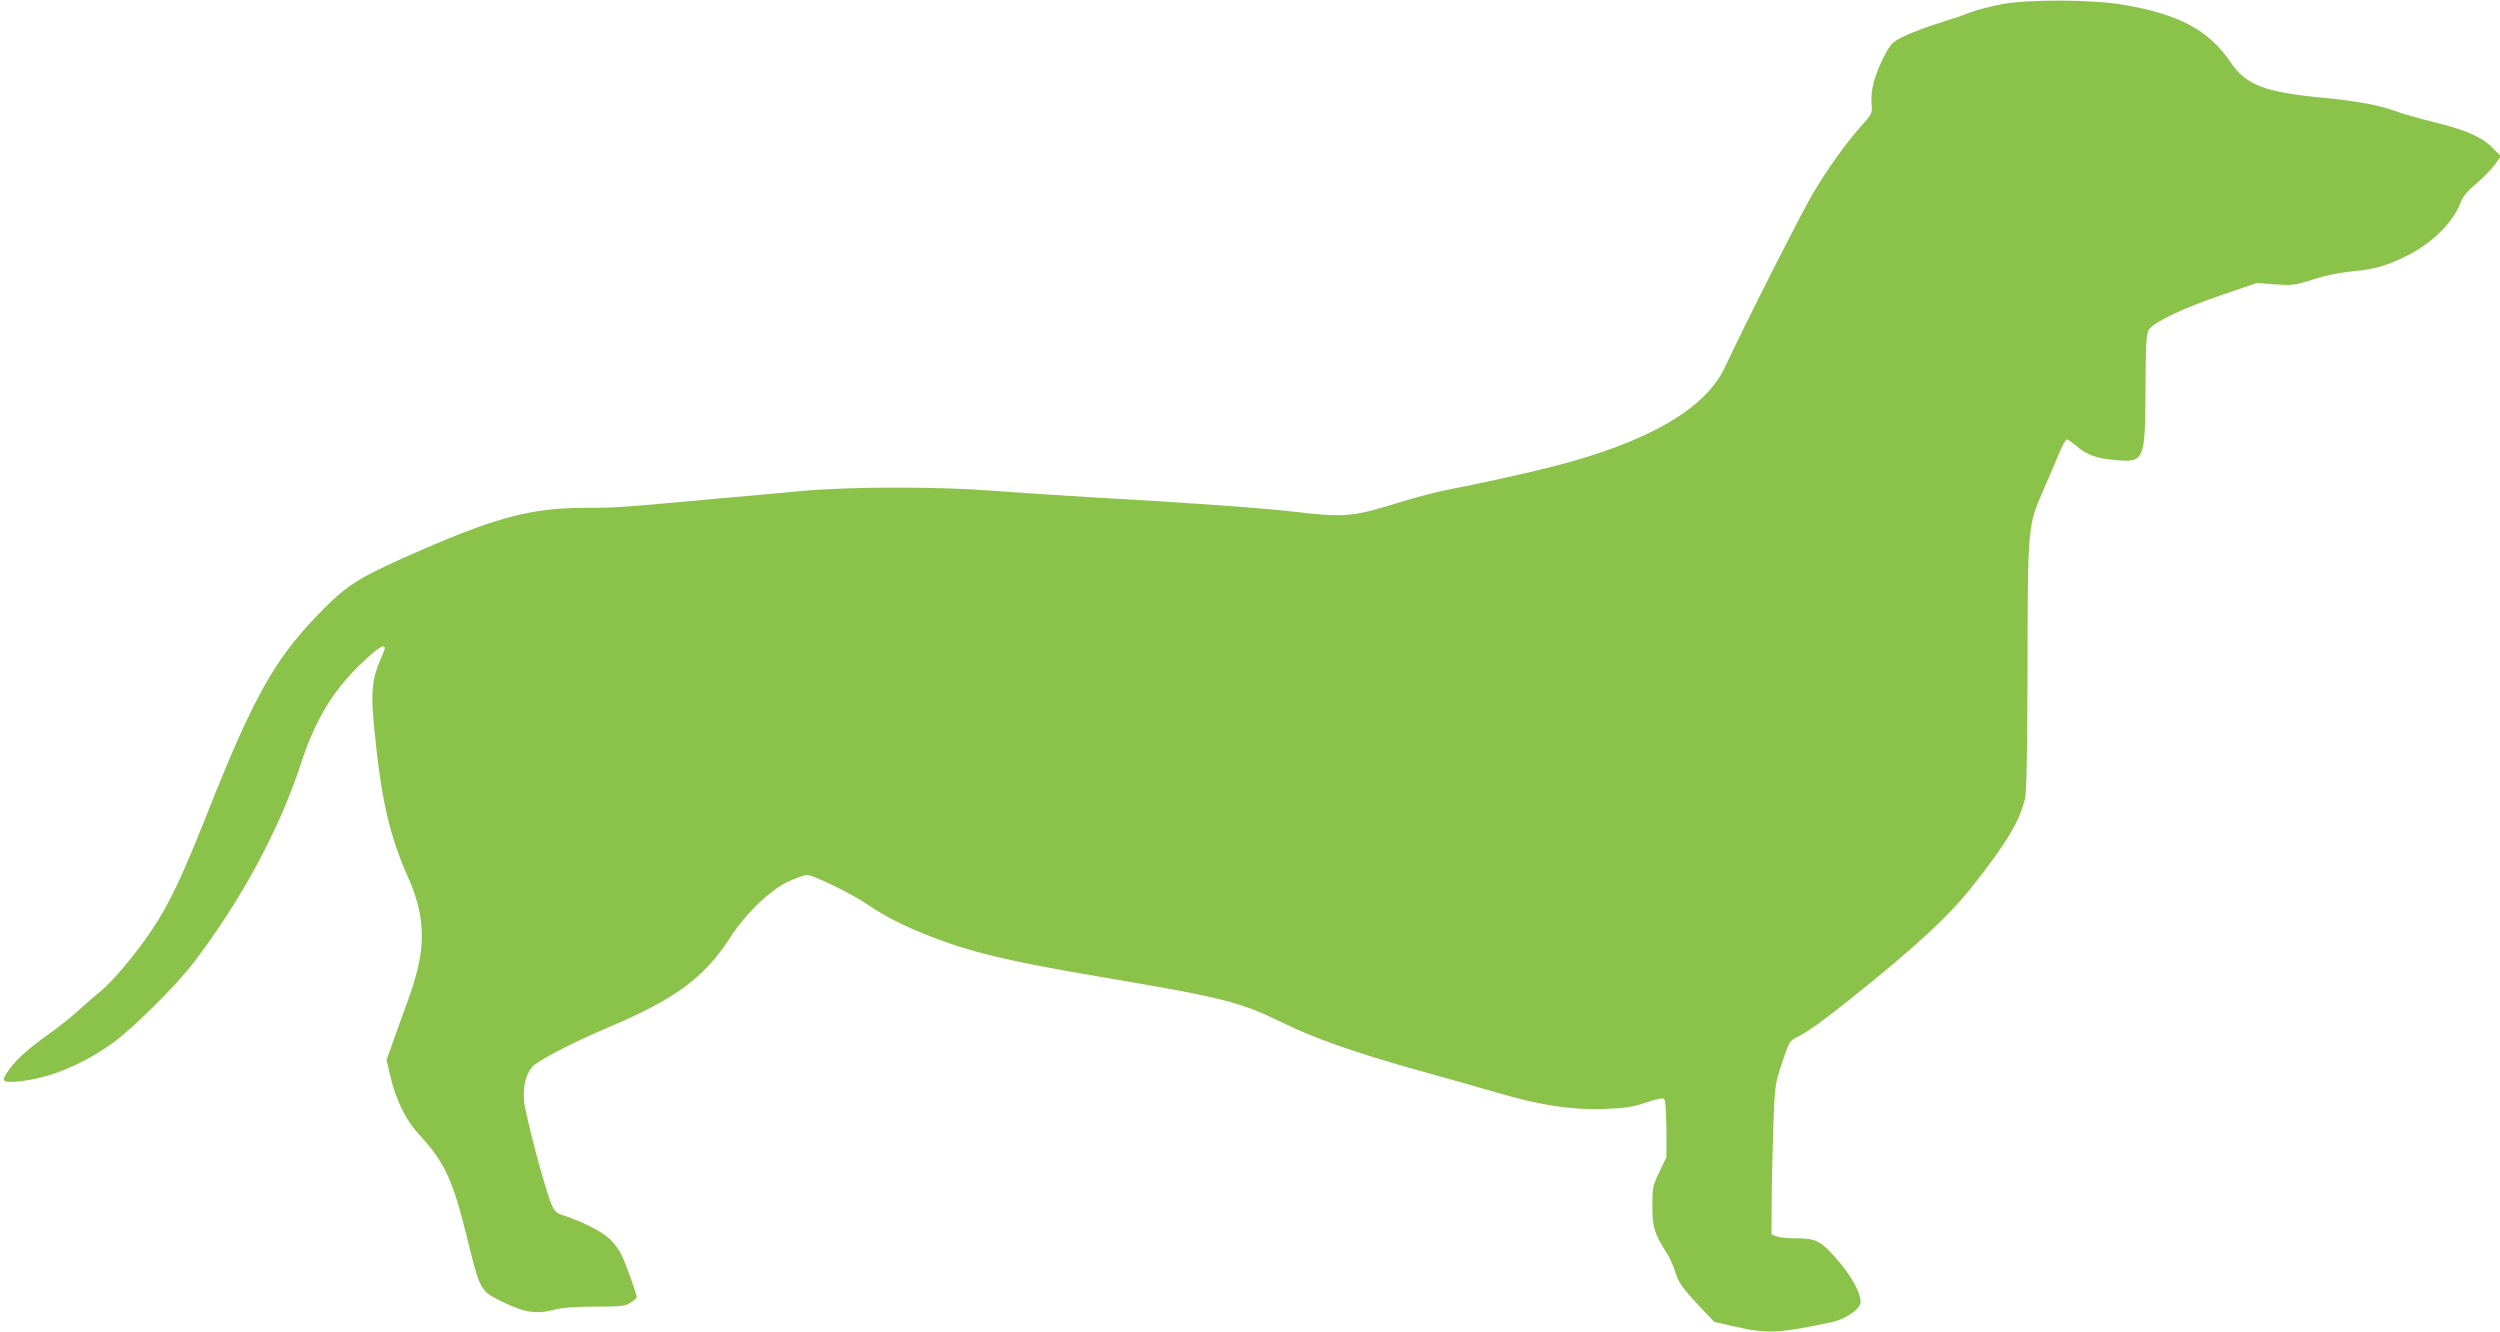
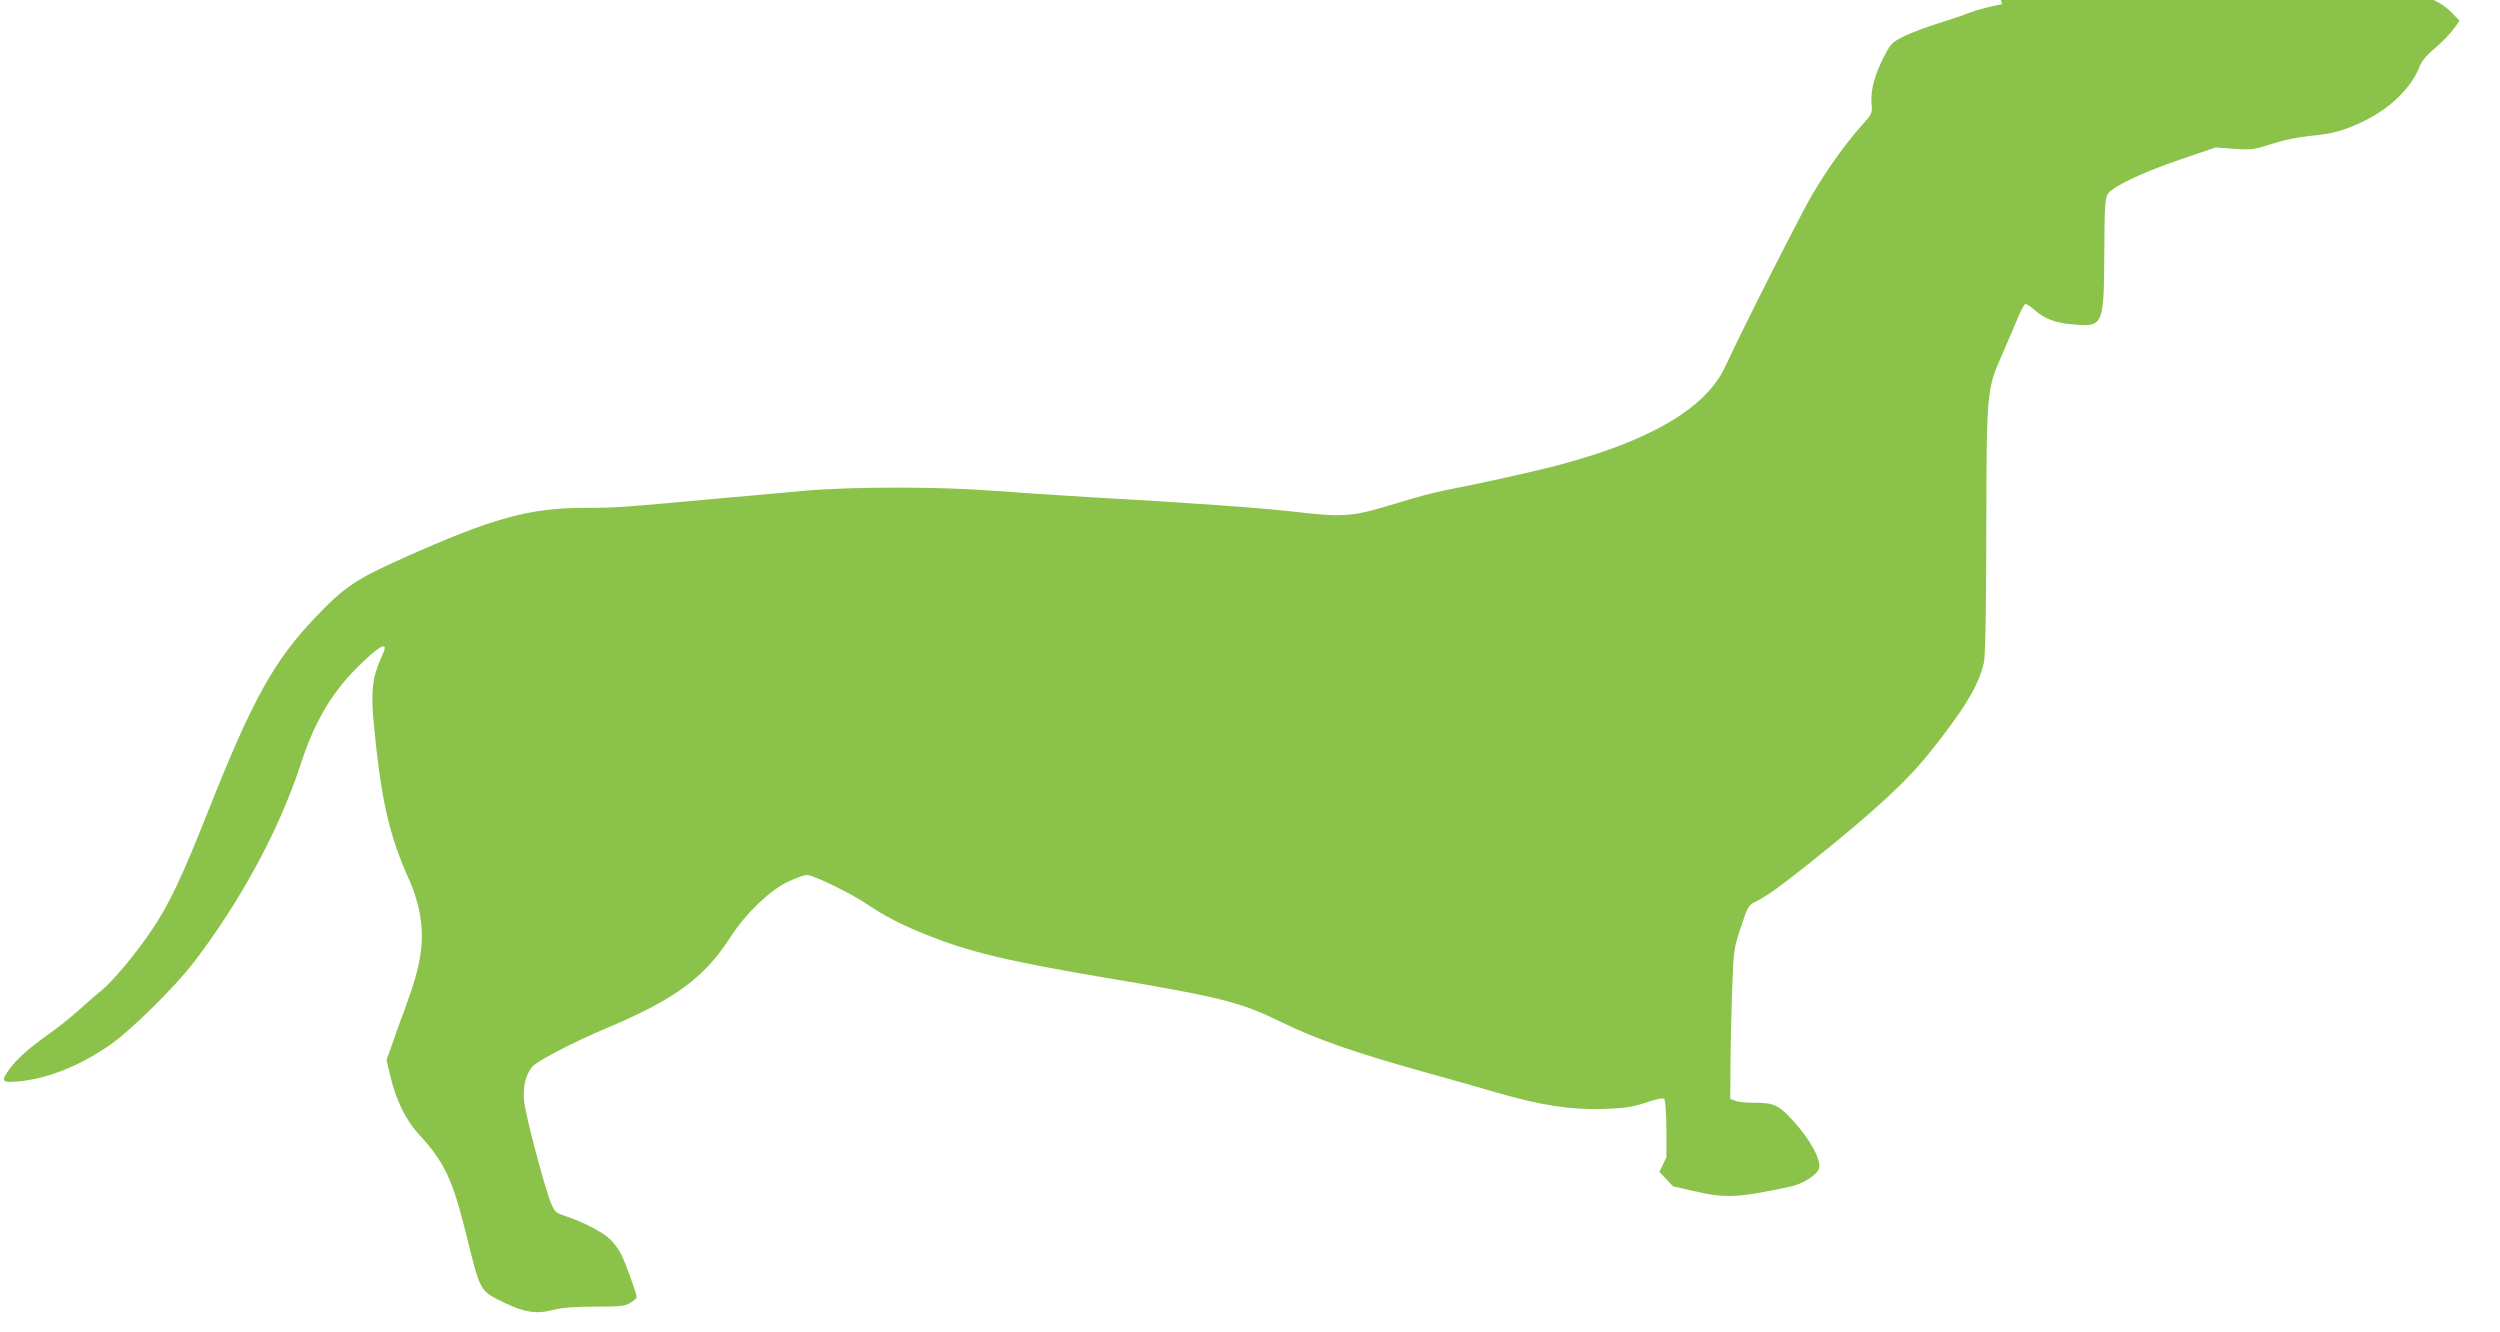
<svg xmlns="http://www.w3.org/2000/svg" version="1.0" width="1280pt" height="682pt" viewBox="0 0 1280 682" preserveAspectRatio="xMidYMid meet">
  <g transform="translate(0,682) scale(0.1,-0.1)" fill="#8bc34a" stroke="none">
-     <path d="M10251 6799 c-57 -11 -131 -30 -165 -43 -33 -14 -106 -38 -161 -55 -55 -17 -132 -46 -171 -64 -67 -33 -72 -38 -106 -103 -49 -94 -71 -174 -66 -241 5 -54 5 -54 -55 -121 -79 -89 -163 -207 -243 -339 -55 -92 -345 -663 -453 -894 -99 -211 -389 -380 -866 -504 -132 -34 -392 -92 -565 -125 -52 -10 -161 -39 -241 -64 -232 -72 -275 -76 -524 -47 -183 21 -528 46 -1065 76 -146 9 -362 23 -480 32 -278 22 -728 22 -975 0 -99 -9 -304 -28 -455 -41 -480 -44 -505 -46 -662 -46 -288 0 -476 -52 -940 -260 -240 -108 -295 -145 -448 -306 -206 -216 -319 -420 -535 -964 -146 -368 -206 -495 -300 -635 -79 -118 -199 -261 -261 -311 -22 -17 -73 -62 -114 -99 -41 -37 -111 -92 -155 -123 -96 -68 -158 -123 -197 -176 -45 -63 -40 -70 45 -63 153 14 322 82 480 194 105 75 323 291 417 413 243 317 441 684 551 1021 71 220 165 376 311 514 80 77 118 101 118 76 0 -5 -9 -29 -21 -55 -44 -100 -51 -171 -34 -344 37 -384 79 -564 184 -796 17 -37 37 -101 46 -141 31 -153 15 -274 -65 -491 -28 -76 -63 -171 -76 -211 l-25 -71 21 -88 c28 -117 79 -221 144 -291 132 -143 173 -230 245 -521 70 -284 68 -280 183 -337 111 -55 173 -65 264 -41 43 11 106 16 210 16 131 0 153 2 182 20 17 11 32 23 32 28 0 17 -58 179 -79 219 -11 23 -37 58 -56 77 -36 36 -141 91 -231 120 -47 15 -54 22 -72 64 -32 75 -134 461 -139 527 -6 72 9 134 42 173 25 30 214 128 390 202 343 145 491 255 623 459 76 119 197 237 291 284 41 20 87 37 103 37 32 0 224 -93 308 -150 90 -61 178 -106 298 -154 223 -90 419 -137 922 -222 599 -101 691 -125 902 -228 172 -84 370 -154 713 -250 127 -35 300 -84 385 -109 229 -67 383 -90 550 -85 113 4 148 10 218 33 56 19 86 25 93 18 6 -6 10 -72 11 -154 l0 -144 -36 -75 c-34 -70 -36 -80 -36 -175 0 -108 11 -143 71 -236 16 -25 36 -68 44 -95 17 -58 38 -89 132 -188 l70 -74 114 -26 c156 -36 223 -32 489 25 61 13 133 59 144 91 14 40 -42 146 -128 241 -79 87 -101 97 -208 97 -37 0 -78 4 -92 10 l-26 10 1 157 c0 87 4 259 8 383 8 223 8 226 45 338 36 109 38 113 79 133 62 32 114 70 277 199 331 265 496 417 620 574 173 219 240 330 268 447 8 32 12 247 13 670 1 720 2 730 78 903 27 61 63 146 81 189 17 42 36 77 42 77 6 0 26 -14 46 -31 52 -46 107 -67 198 -74 154 -14 157 -7 159 362 1 240 4 285 18 306 25 38 178 111 373 177 l179 61 95 -7 c88 -6 102 -4 192 25 61 20 135 35 195 41 114 10 180 28 279 77 131 63 241 170 281 273 13 34 36 62 83 101 36 31 78 74 94 97 l30 42 -40 41 c-55 57 -137 93 -299 133 -77 19 -170 45 -206 59 -75 28 -200 51 -369 67 -296 28 -391 65 -470 182 -111 164 -264 246 -552 294 -157 27 -481 28 -617 3z" />
+     <path d="M10251 6799 c-57 -11 -131 -30 -165 -43 -33 -14 -106 -38 -161 -55 -55 -17 -132 -46 -171 -64 -67 -33 -72 -38 -106 -103 -49 -94 -71 -174 -66 -241 5 -54 5 -54 -55 -121 -79 -89 -163 -207 -243 -339 -55 -92 -345 -663 -453 -894 -99 -211 -389 -380 -866 -504 -132 -34 -392 -92 -565 -125 -52 -10 -161 -39 -241 -64 -232 -72 -275 -76 -524 -47 -183 21 -528 46 -1065 76 -146 9 -362 23 -480 32 -278 22 -728 22 -975 0 -99 -9 -304 -28 -455 -41 -480 -44 -505 -46 -662 -46 -288 0 -476 -52 -940 -260 -240 -108 -295 -145 -448 -306 -206 -216 -319 -420 -535 -964 -146 -368 -206 -495 -300 -635 -79 -118 -199 -261 -261 -311 -22 -17 -73 -62 -114 -99 -41 -37 -111 -92 -155 -123 -96 -68 -158 -123 -197 -176 -45 -63 -40 -70 45 -63 153 14 322 82 480 194 105 75 323 291 417 413 243 317 441 684 551 1021 71 220 165 376 311 514 80 77 118 101 118 76 0 -5 -9 -29 -21 -55 -44 -100 -51 -171 -34 -344 37 -384 79 -564 184 -796 17 -37 37 -101 46 -141 31 -153 15 -274 -65 -491 -28 -76 -63 -171 -76 -211 l-25 -71 21 -88 c28 -117 79 -221 144 -291 132 -143 173 -230 245 -521 70 -284 68 -280 183 -337 111 -55 173 -65 264 -41 43 11 106 16 210 16 131 0 153 2 182 20 17 11 32 23 32 28 0 17 -58 179 -79 219 -11 23 -37 58 -56 77 -36 36 -141 91 -231 120 -47 15 -54 22 -72 64 -32 75 -134 461 -139 527 -6 72 9 134 42 173 25 30 214 128 390 202 343 145 491 255 623 459 76 119 197 237 291 284 41 20 87 37 103 37 32 0 224 -93 308 -150 90 -61 178 -106 298 -154 223 -90 419 -137 922 -222 599 -101 691 -125 902 -228 172 -84 370 -154 713 -250 127 -35 300 -84 385 -109 229 -67 383 -90 550 -85 113 4 148 10 218 33 56 19 86 25 93 18 6 -6 10 -72 11 -154 l0 -144 -36 -75 l70 -74 114 -26 c156 -36 223 -32 489 25 61 13 133 59 144 91 14 40 -42 146 -128 241 -79 87 -101 97 -208 97 -37 0 -78 4 -92 10 l-26 10 1 157 c0 87 4 259 8 383 8 223 8 226 45 338 36 109 38 113 79 133 62 32 114 70 277 199 331 265 496 417 620 574 173 219 240 330 268 447 8 32 12 247 13 670 1 720 2 730 78 903 27 61 63 146 81 189 17 42 36 77 42 77 6 0 26 -14 46 -31 52 -46 107 -67 198 -74 154 -14 157 -7 159 362 1 240 4 285 18 306 25 38 178 111 373 177 l179 61 95 -7 c88 -6 102 -4 192 25 61 20 135 35 195 41 114 10 180 28 279 77 131 63 241 170 281 273 13 34 36 62 83 101 36 31 78 74 94 97 l30 42 -40 41 c-55 57 -137 93 -299 133 -77 19 -170 45 -206 59 -75 28 -200 51 -369 67 -296 28 -391 65 -470 182 -111 164 -264 246 -552 294 -157 27 -481 28 -617 3z" />
  </g>
</svg>